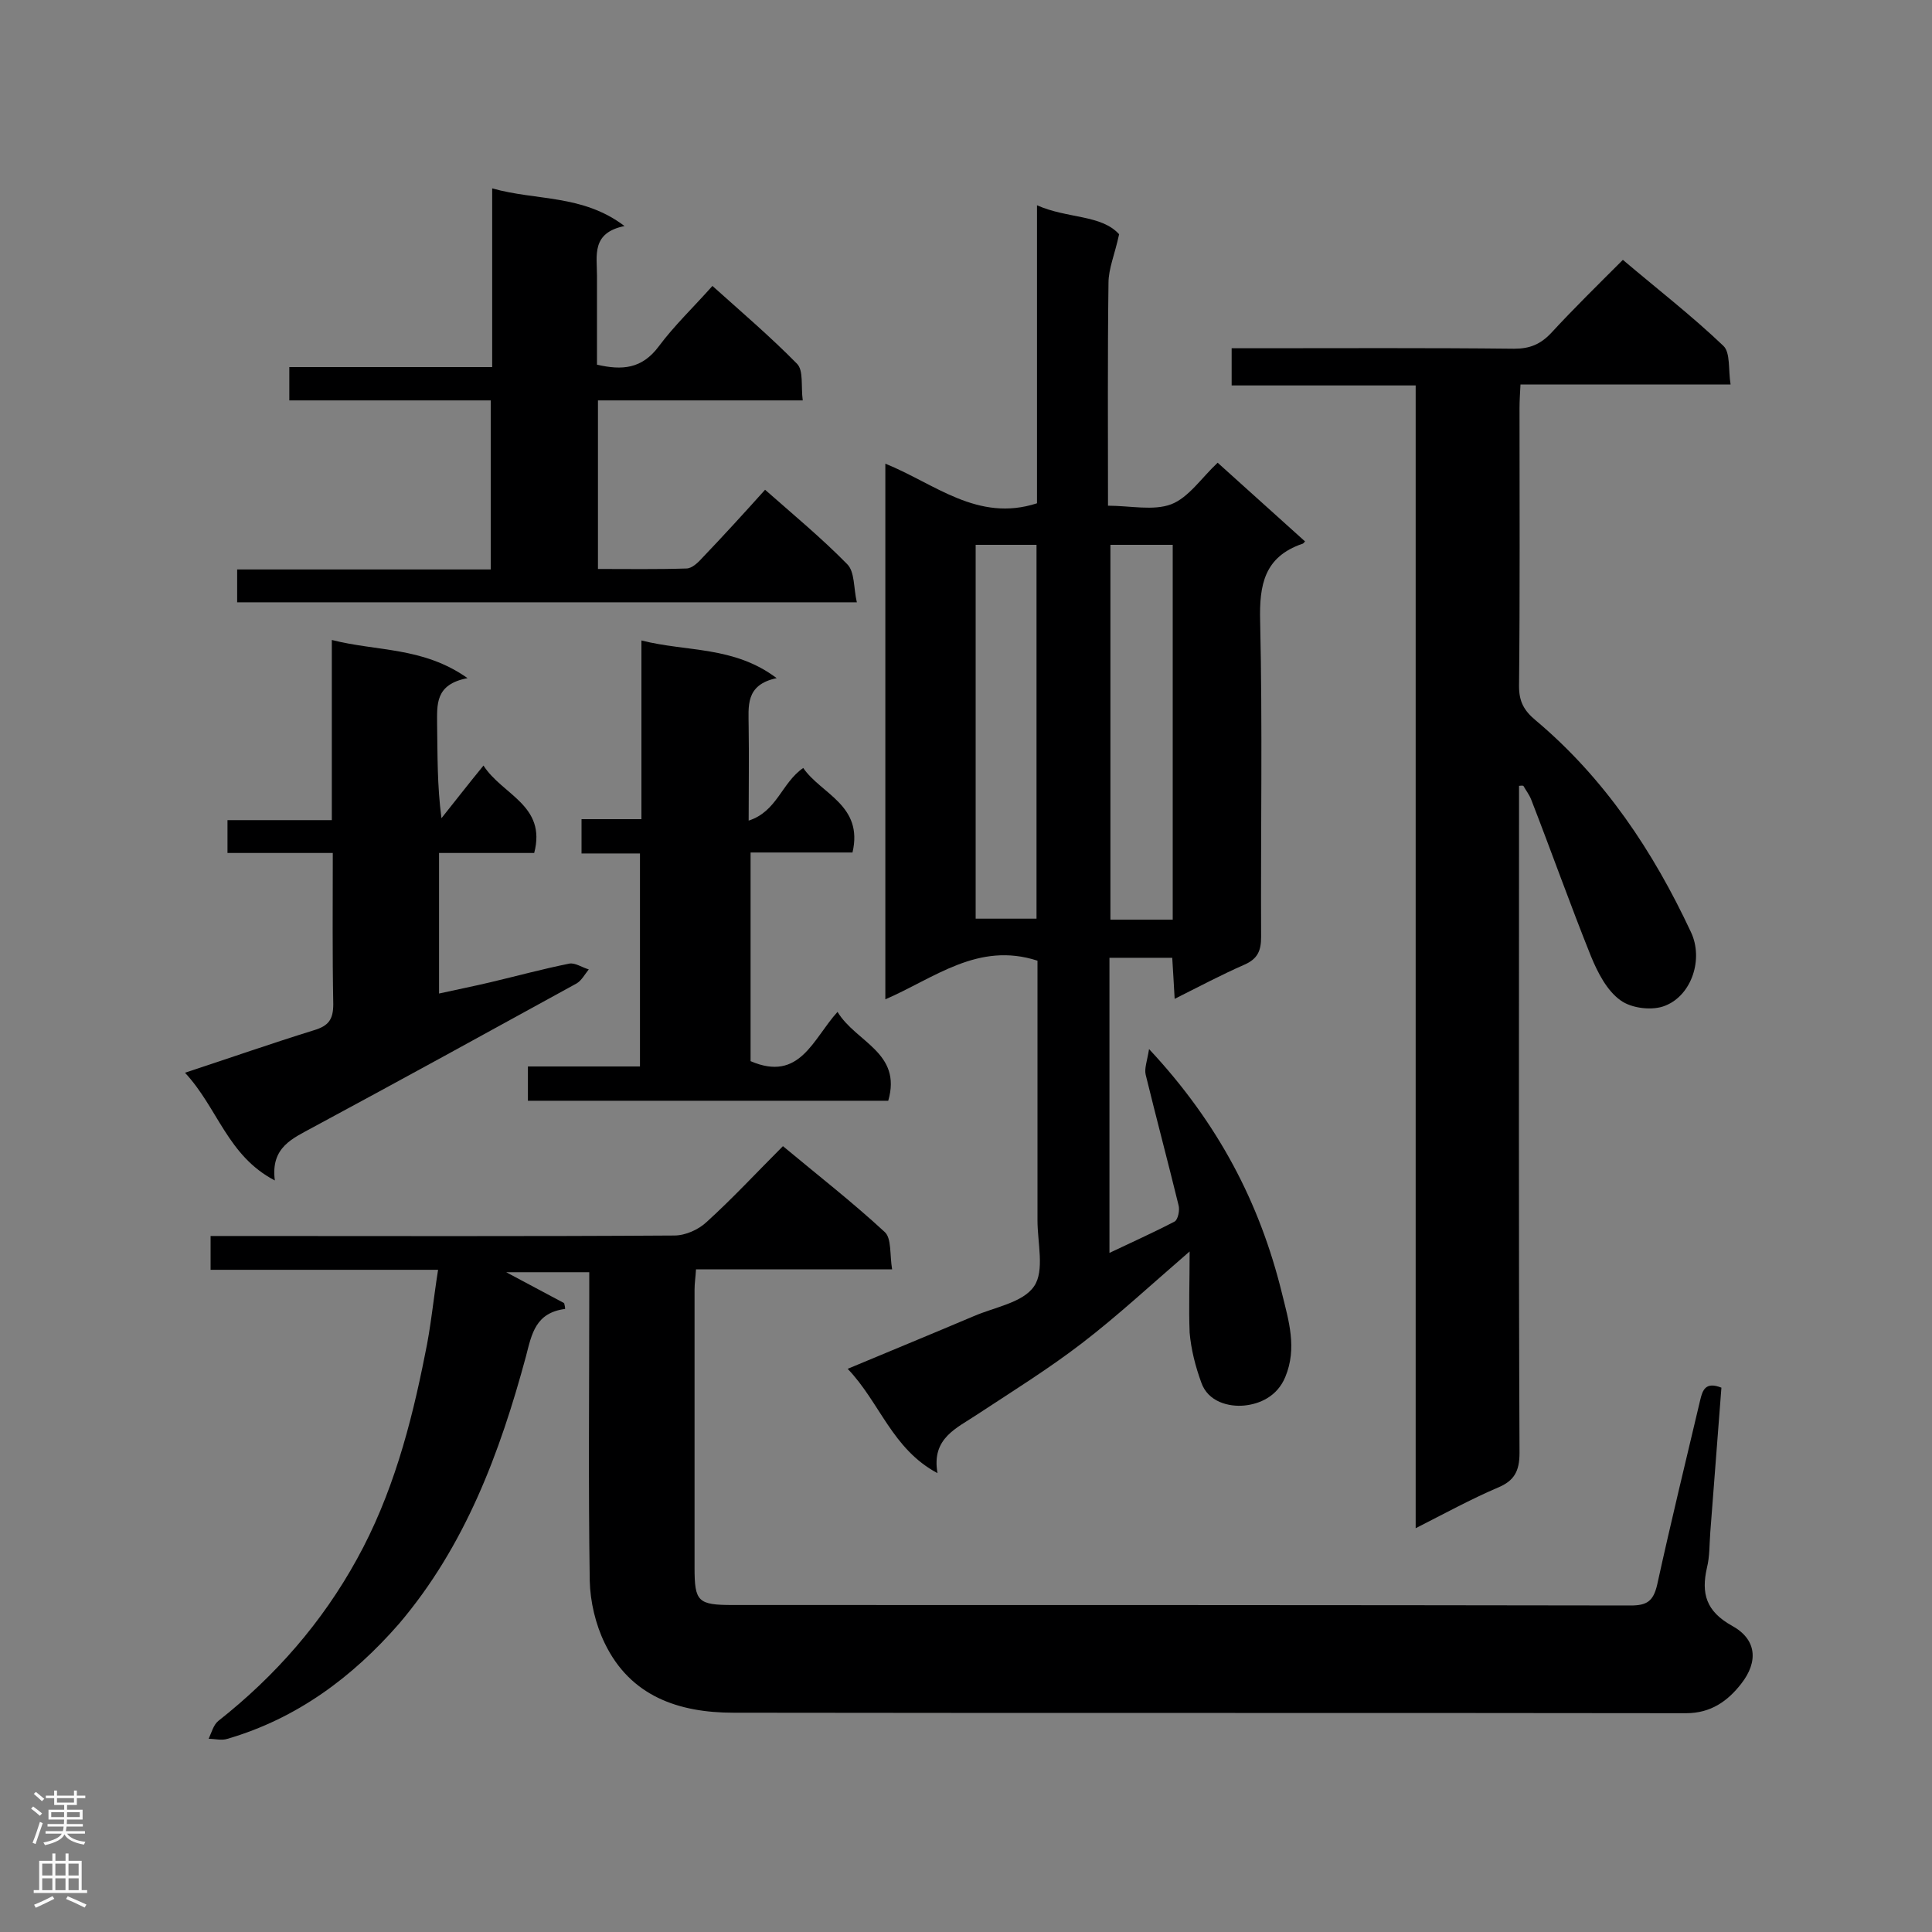
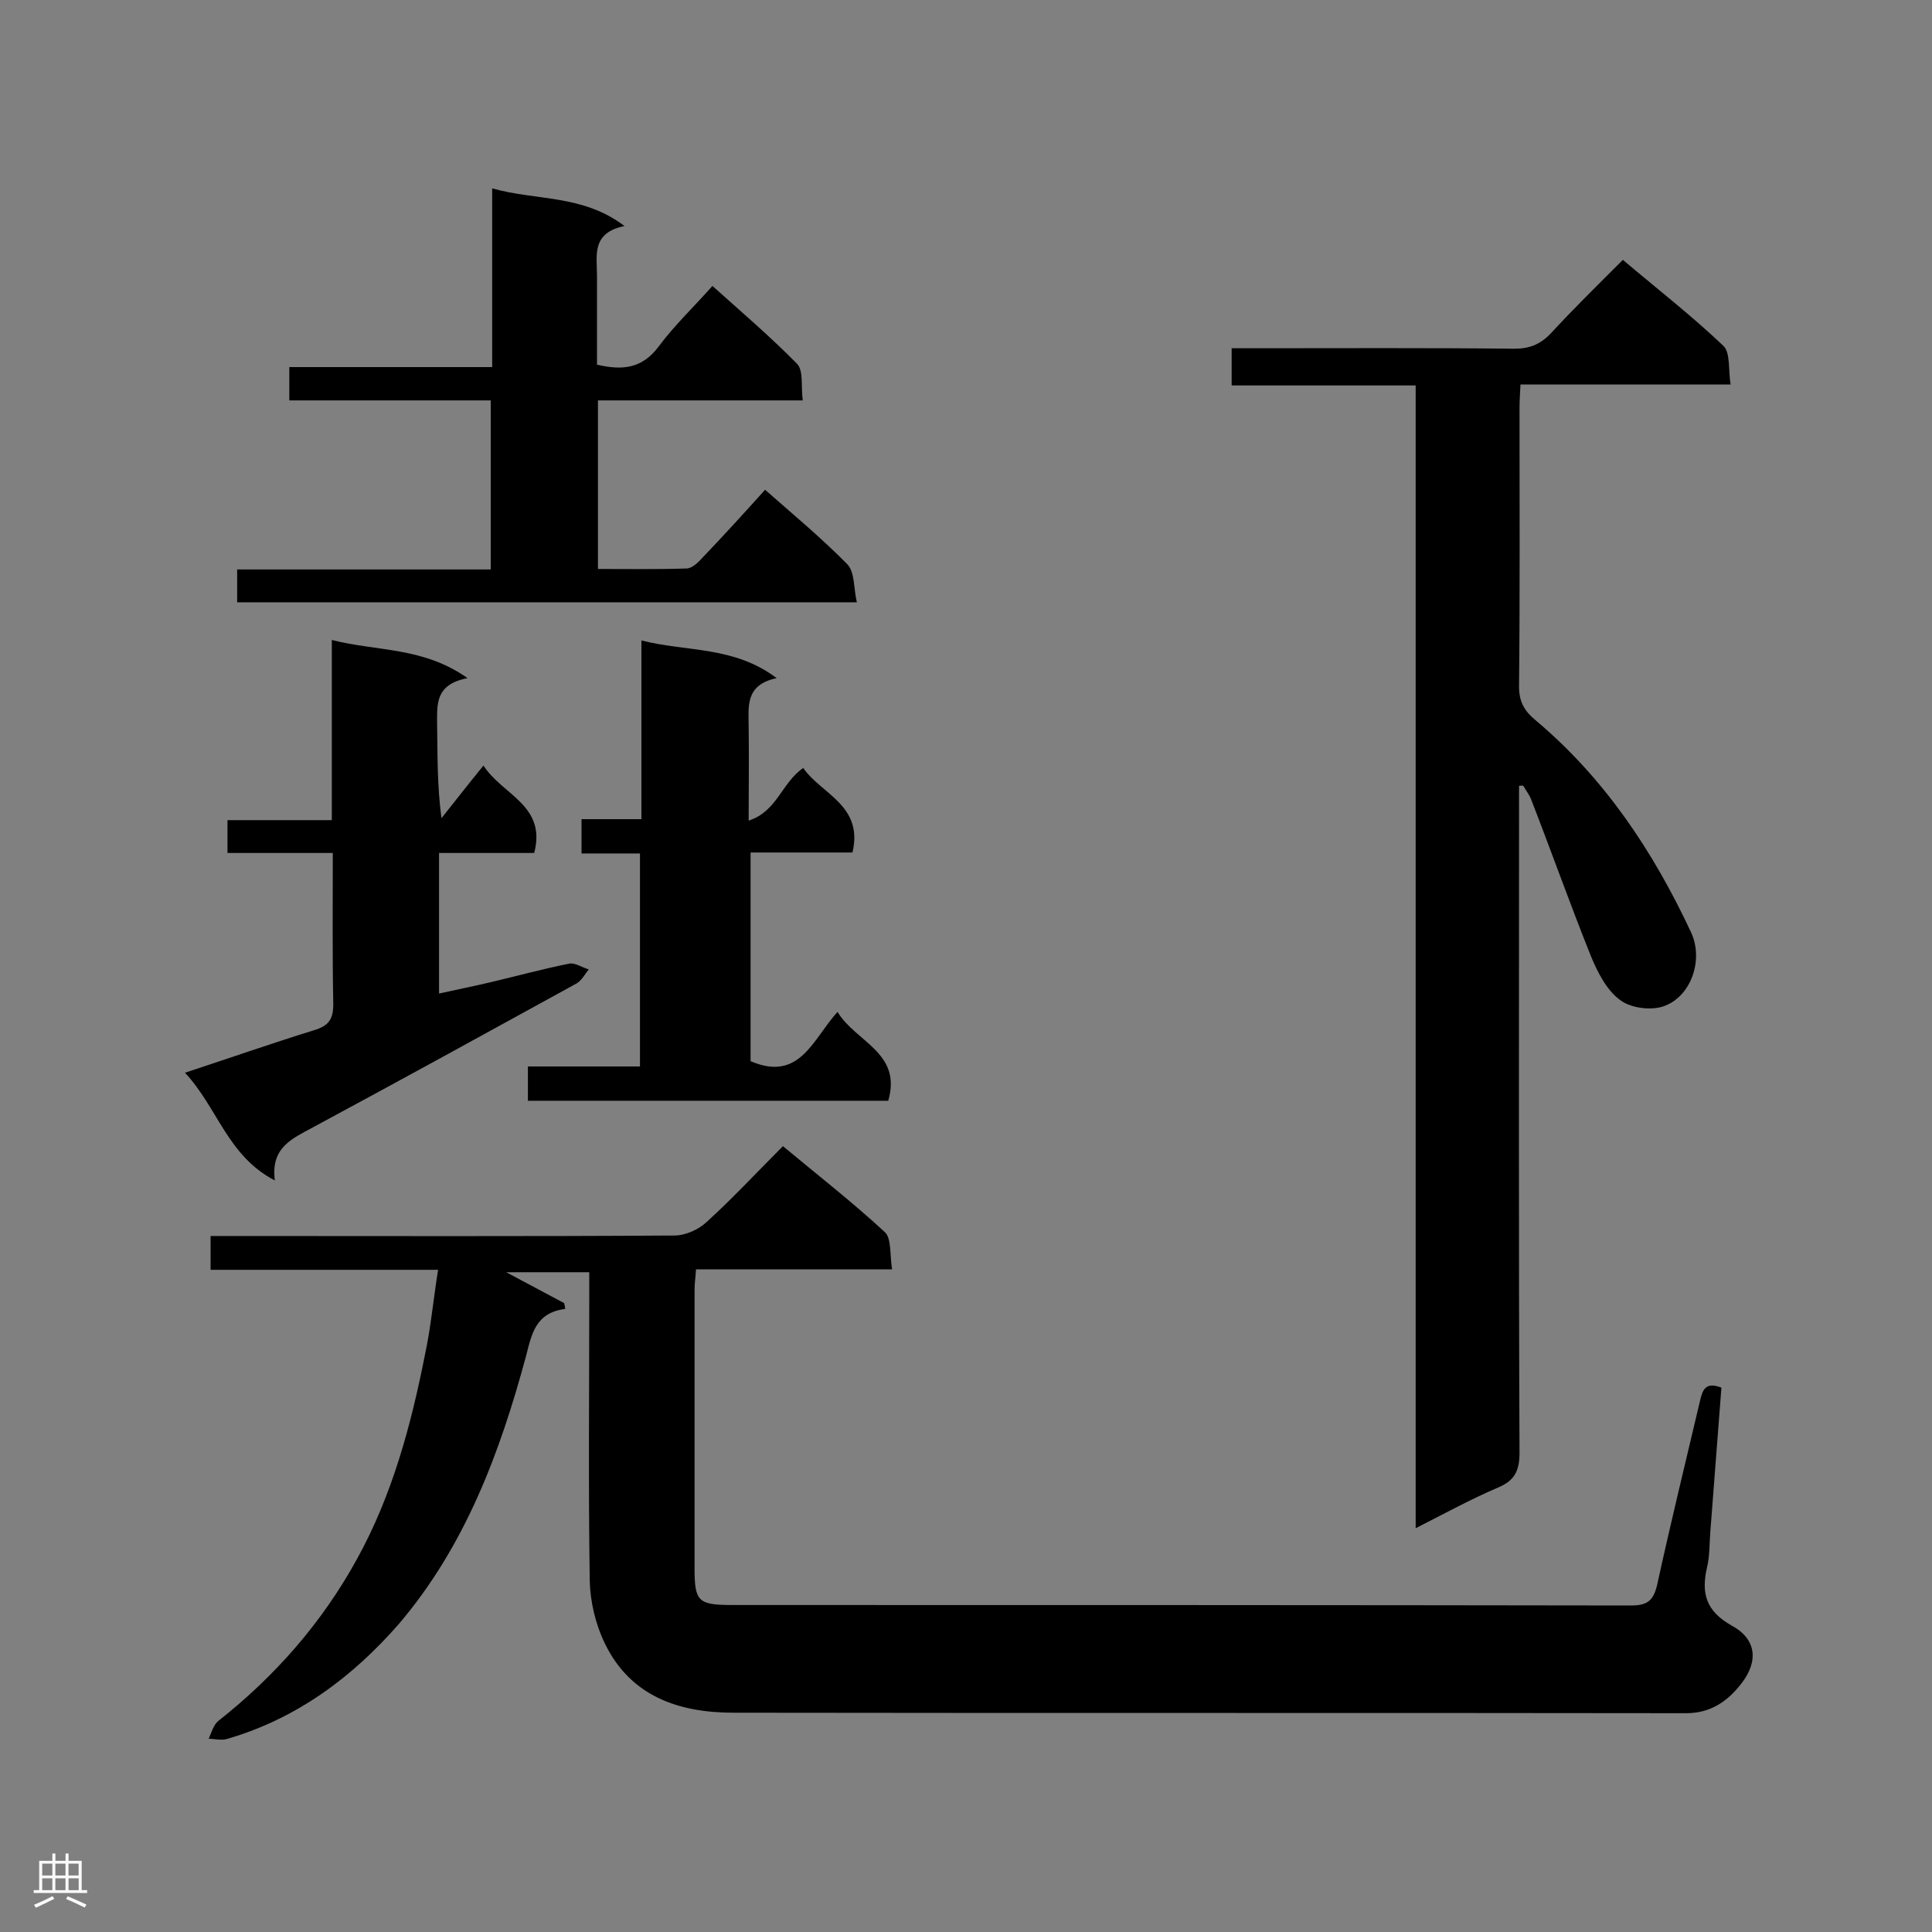
<svg xmlns="http://www.w3.org/2000/svg" enable-background="new 0 0 400 400" viewBox="0 0 400 400">
  <rect x="0" y="0" width="400" height="400" fill="#808080" stroke="none" />
  <g fill="#000001">
    <path d="m90.7 262.9c-16 0-31.4 0-47.1 0 0-2.4 0-4.5 0-7h5.3c30.2 0 60.5.1 90.7-.1 2.3 0 5-1.2 6.7-2.8 5.4-4.9 10.3-10.2 15.8-15.7 7.2 6 14.4 11.6 21.1 17.8 1.4 1.3 1 4.7 1.5 7.7-13.9 0-27.1 0-40.6 0-.1 1.7-.3 2.9-.3 4.2v57.6c0 7 .7 7.7 7.9 7.7 62 0 123.9 0 185.9.1 3.4 0 4.7-.9 5.5-4.3 2.8-12.8 5.9-25.5 8.9-38.2.5-2.1 1.1-3.9 4.4-2.6-.8 10-1.5 19.9-2.3 29.9-.2 2.5-.1 5-.7 7.4-1.2 5.3-.2 9 5.2 12 5.1 2.8 5.5 7.4 1.9 12-2.8 3.6-6.3 6.1-11.4 6.1-65.7-.1-131.5 0-197.2-.1-11.4 0-21.4-3.4-26.7-14.4-1.9-3.9-3-8.6-3.1-12.9-.3-19.6-.1-39.3-.1-58.9 0-1.6 0-3.1 0-5-6 0-11.6 0-17.2 0 4 2.1 8 4.3 12 6.4.1.4.2.8.2 1.2-6.1.8-6.9 5.1-8.1 9.8-5.4 20-12.6 39.3-26.3 55.4-9.6 11-21.1 19.6-35.5 23.8-1.2.4-2.6 0-3.9 0 .6-1.3 1-2.9 2-3.7 11.8-9.3 21.5-20.4 28.7-33.5 7.3-13.2 11.2-27.7 14.1-42.4 1.2-5.6 1.7-11.2 2.7-17.5z" />
-     <path d="m246.3 259.1c-8.1 7-15 13.4-22.3 19-6.9 5.3-14.3 9.9-21.6 14.7-4.3 2.9-9.6 4.9-8.3 12.2-9.4-5-11.9-14.6-18.6-21.6 9.1-3.8 17.6-7.3 26.1-10.9 4.4-1.9 10.2-2.8 12.5-6.2 2.2-3.2.7-9 .7-13.6 0-16.4 0-32.9 0-49.3 0-1.6 0-3.1 0-4.5-12.3-4-21.3 3.6-31.5 8 0-37.1 0-73.7 0-110.9 10.2 4.1 19.1 12.2 31.4 8.2 0-20 0-40.4 0-61.7 6.3 2.8 13.3 1.9 17 6-.9 4.2-2.2 7.1-2.2 10.1-.2 15.2-.1 30.5-.1 46.1 4.6 0 9.4 1.1 13.1-.3 3.6-1.4 6.2-5.4 9.6-8.6 6.1 5.5 12.1 10.9 18.1 16.3-.3.3-.4.5-.6.5-7.8 2.7-8.9 8.4-8.7 16 .5 21.8.1 43.6.2 65.4 0 2.8-.7 4.5-3.4 5.7-4.8 2.1-9.3 4.5-14.5 7.1-.2-3.1-.3-5.7-.5-8.5-4.3 0-8.5 0-13 0v61.1c4.6-2.2 9.1-4.2 13.5-6.5.7-.4 1.1-2.4.8-3.4-2.2-9-4.6-18-6.8-27-.3-1.3.3-2.8.7-5.3 14.3 15.3 22.9 31.8 27.5 50.5 1.4 5.7 3.2 11.4.7 17.4-1.7 4.1-5.4 5.6-8.5 5.9s-7.5-.7-8.9-4.8c-1.2-3.3-2.1-6.8-2.4-10.3-.2-5.1 0-10.4 0-16.8zm-3.5-68.7c0-26.1 0-51.7 0-77.6-4.4 0-8.6 0-12.9 0v77.6zm-40.8-77.6v77.4h12.6c0-26 0-51.6 0-77.4-4.3 0-8.4 0-12.6 0z" />
    <path d="m314.5 162.7v4.6c0 44.5-.1 89 .1 133.5 0 3.8-1.1 5.8-4.5 7.2-5.6 2.4-10.9 5.3-17 8.4 0-79.1 0-157.7 0-236.6-13 0-25.4 0-38.1 0 0-2.7 0-4.9 0-7.7h4.8c17.9 0 35.8-.1 53.7.1 3.2 0 5.4-.9 7.6-3.2 4.7-5.1 9.7-10 14.9-15.2 7.2 6.1 14.3 11.6 20.8 17.8 1.5 1.4 1 5 1.5 8-14.8 0-28.9 0-43.5 0-.1 1.9-.2 3.4-.2 4.9 0 19.2.1 38.4-.1 57.6 0 3.1 1 5 3.4 7 14.3 12 24.4 27.2 32.2 43.9 2.6 5.5.2 13-5.3 15.2-2.6 1.1-7 .6-9.3-1.1-2.8-2-4.7-5.7-6.1-9.1-4.3-10.7-8.2-21.7-12.4-32.5-.4-1-1.1-1.9-1.6-2.8-.3-.1-.6 0-.9 0z" />
    <path d="m101.9 39c9.2 2.6 18.7 1.2 27.4 7.8-6.9 1.4-5.7 6.1-5.7 10.3v18.4c5.2 1.2 9.3.9 12.8-3.8 3.2-4.3 7.1-8 11.1-12.5 5.9 5.3 12 10.5 17.5 16.1 1.4 1.4.8 4.6 1.2 7.6-14.4 0-28.3 0-42.4 0v34.9c6.1 0 12.2.1 18.3-.1 1.2 0 2.5-1.3 3.4-2.3 4.3-4.5 8.5-9.1 12.9-14 5.9 5.2 11.7 10 17 15.4 1.6 1.6 1.3 4.9 2 7.9-43.3 0-85.7 0-128.3 0 0-2.2 0-4.3 0-6.8h52.5c0-11.8 0-23.2 0-35-13.9 0-27.7 0-41.7 0 0-2.3 0-4.3 0-6.9h42c0-12.2 0-24.2 0-37z" />
    <path d="m96.8 140.4c-6.8 1.3-6.3 5.5-6.3 9.7.1 6.2 0 12.5.9 19.3 2.8-3.5 5.5-7 8.7-10.9 3.9 6.1 13.1 8.2 10.5 18.1-6.4 0-12.9 0-19.7 0v29.1c3.6-.8 7.1-1.5 10.5-2.3 5.5-1.3 11-2.8 16.5-3.9 1.2-.2 2.6.8 4 1.2-.8 1-1.5 2.3-2.5 2.9-18.2 10-36.4 20-54.6 29.8-4.2 2.3-8.8 4.1-7.9 11-9.8-5.1-11.8-15-18.6-22.3 9.4-3.1 18-6.1 26.7-8.8 3-.9 4-2.2 4-5.4-.2-10.3-.1-20.6-.1-31.3-7.5 0-14.5 0-21.8 0 0-2.4 0-4.4 0-6.8h21.6c0-12.4 0-24.4 0-37.3 9.4 2.4 18.9 1.4 28.1 7.9z" />
    <path d="m155.4 219.7c10.2 4.4 12.9-4.6 18-10.2 3.8 6.3 13.4 8.4 10.5 18.4-24.8 0-49.6 0-74.6 0 0-2.3 0-4.4 0-7.1h23.2c0-14.9 0-29.4 0-44.1-4 0-7.9 0-12.1 0 0-2.4 0-4.5 0-7.1h12.4c0-12.3 0-24.2 0-37 9.4 2.4 19.1 1.1 28 7.8-6.6 1.4-5.8 5.9-5.8 10.1.1 6.2 0 12.5 0 19.4 5.9-1.9 6.8-7.8 11.3-10.9 3.7 5.4 12.5 7.7 10.2 17.5-6.9 0-13.8 0-21.1 0z" />
  </g>
-   <path d="m6.44 374.46.42-.45c.65.47 1.27.95 1.85 1.44l-.45.49c-.65-.56-1.25-1.06-1.82-1.48m.93 7.33-.63-.26c.55-1.36 1.05-2.8 1.52-4.33.19.1.38.19.59.27-.46 1.29-.95 2.73-1.48 4.32m-.38-10.38.44-.42c.43.34 1.01.82 1.74 1.44l-.49.49c-.53-.51-1.09-1.01-1.69-1.51m2.5.35h1.72v-1.04h.59v1.04h3.52v-1.04h.59v1.04h1.75v.53h-1.75v1.42h-2.03v.97h3.22v2.03h-3.24c0 .35-.01.66-.03.93h3.32v.53h-3.37c-.03.27-.08.58-.15.94h3.96v.53h-3.71c.67.92 1.93 1.48 3.79 1.68-.13.24-.23.44-.29.59-2.13-.38-3.48-1.08-4.04-2.12-.43.97-1.77 1.72-4.03 2.23-.09-.19-.2-.37-.33-.55 2.1-.42 3.37-1.03 3.81-1.83h-3.36v-.53h3.58c.08-.29.13-.61.16-.94h-3.33v-.53h3.39c.02-.27.04-.58.04-.93h-3.23v-2.03h3.25v-.97h-2.07v-1.42h-1.73zm1.12 3.44v1h2.65c.01-.3.02-.44.01-.4v-.25-.35zm1.19-2h3.52v-.91h-3.52zm4.71 2h-2.63v.59c0 .15-.01.28-.01.4h2.64z" fill="#fafafa" />
  <path d="m13.56 383.74h.63v1.52h2.72v6.07h1.13v.6h-11.06v-.6h1.13v-6.07h2.73v-1.52h.63v1.52h2.1v-1.52zm-2.69 8.83.38.56c-1.24.63-2.53 1.25-3.85 1.85-.1-.21-.21-.42-.34-.63 1.36-.55 2.63-1.15 3.81-1.78m-2.13-4.27h2.1v-2.45h-2.1zm0 3.04h2.1v-2.46h-2.1zm2.72-3.04h2.1v-2.45h-2.1zm0 3.04h2.1v-2.46h-2.1zm6.07 3.6c-1.41-.71-2.7-1.3-3.86-1.78l.35-.56c1.45.62 2.75 1.19 3.88 1.72zm-1.25-9.09h-2.1v2.45h2.1zm-2.09 5.49h2.1v-2.46h-2.1z" fill="#fafafa" />
</svg>